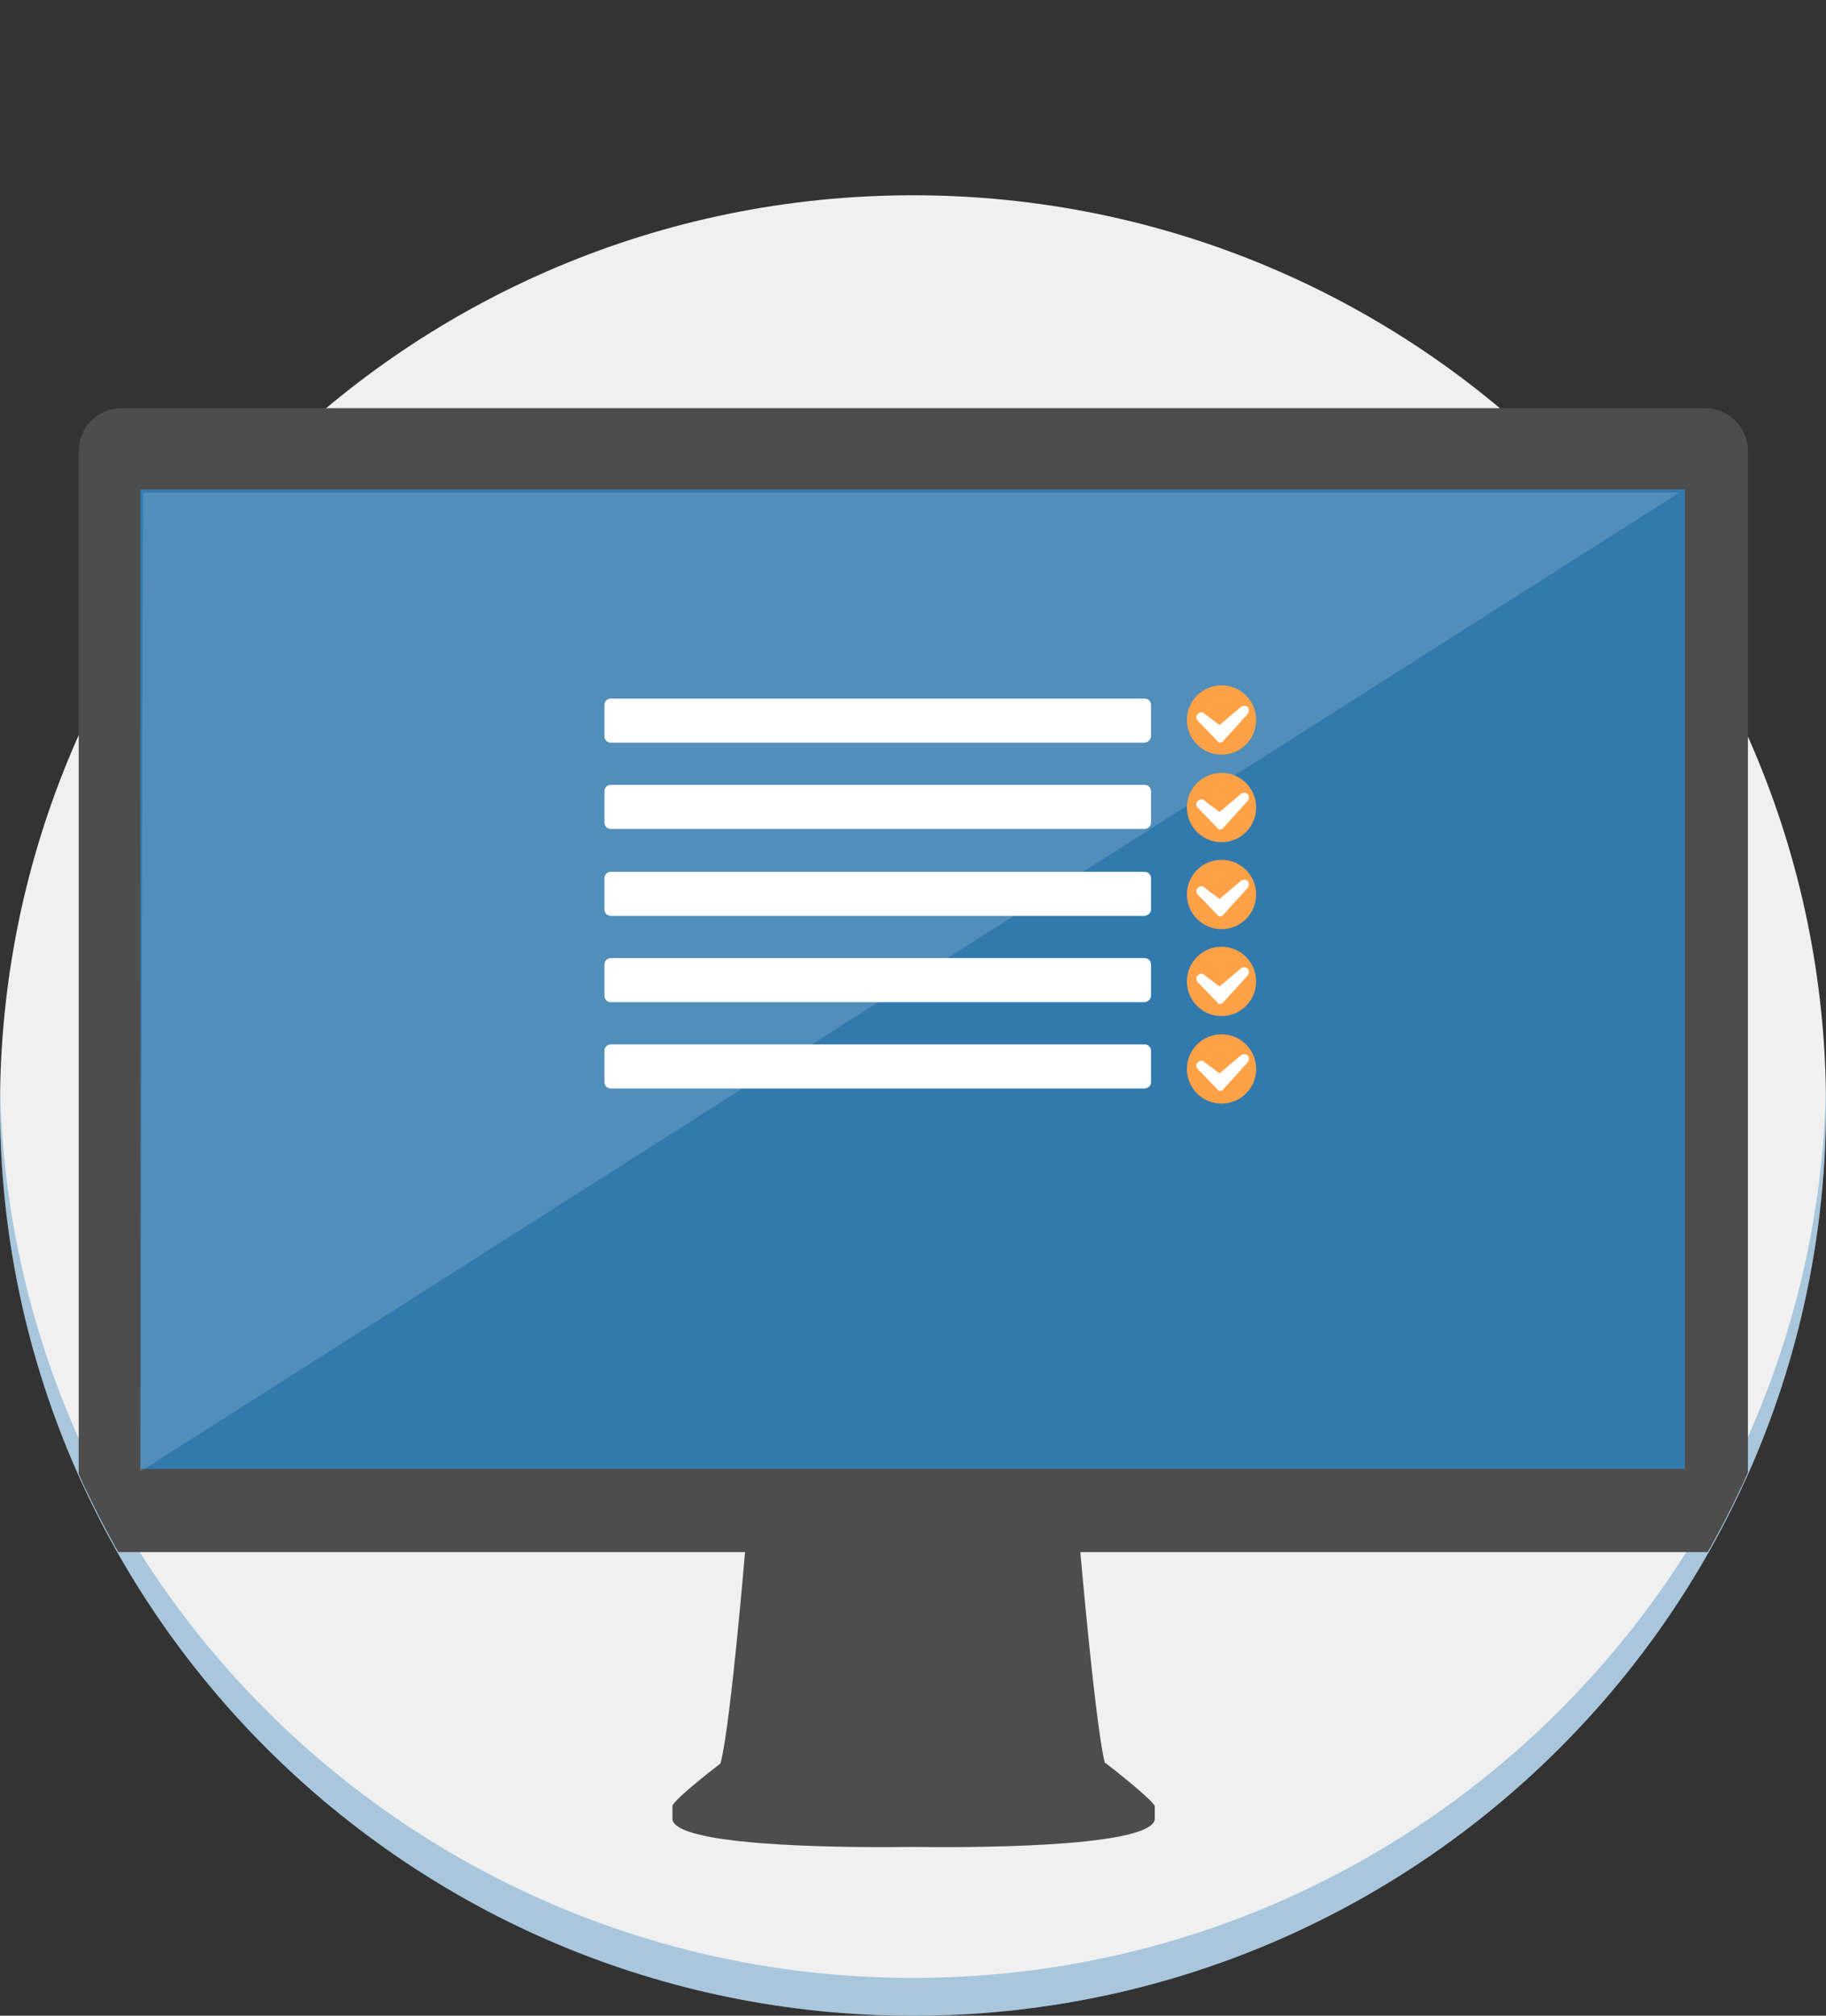
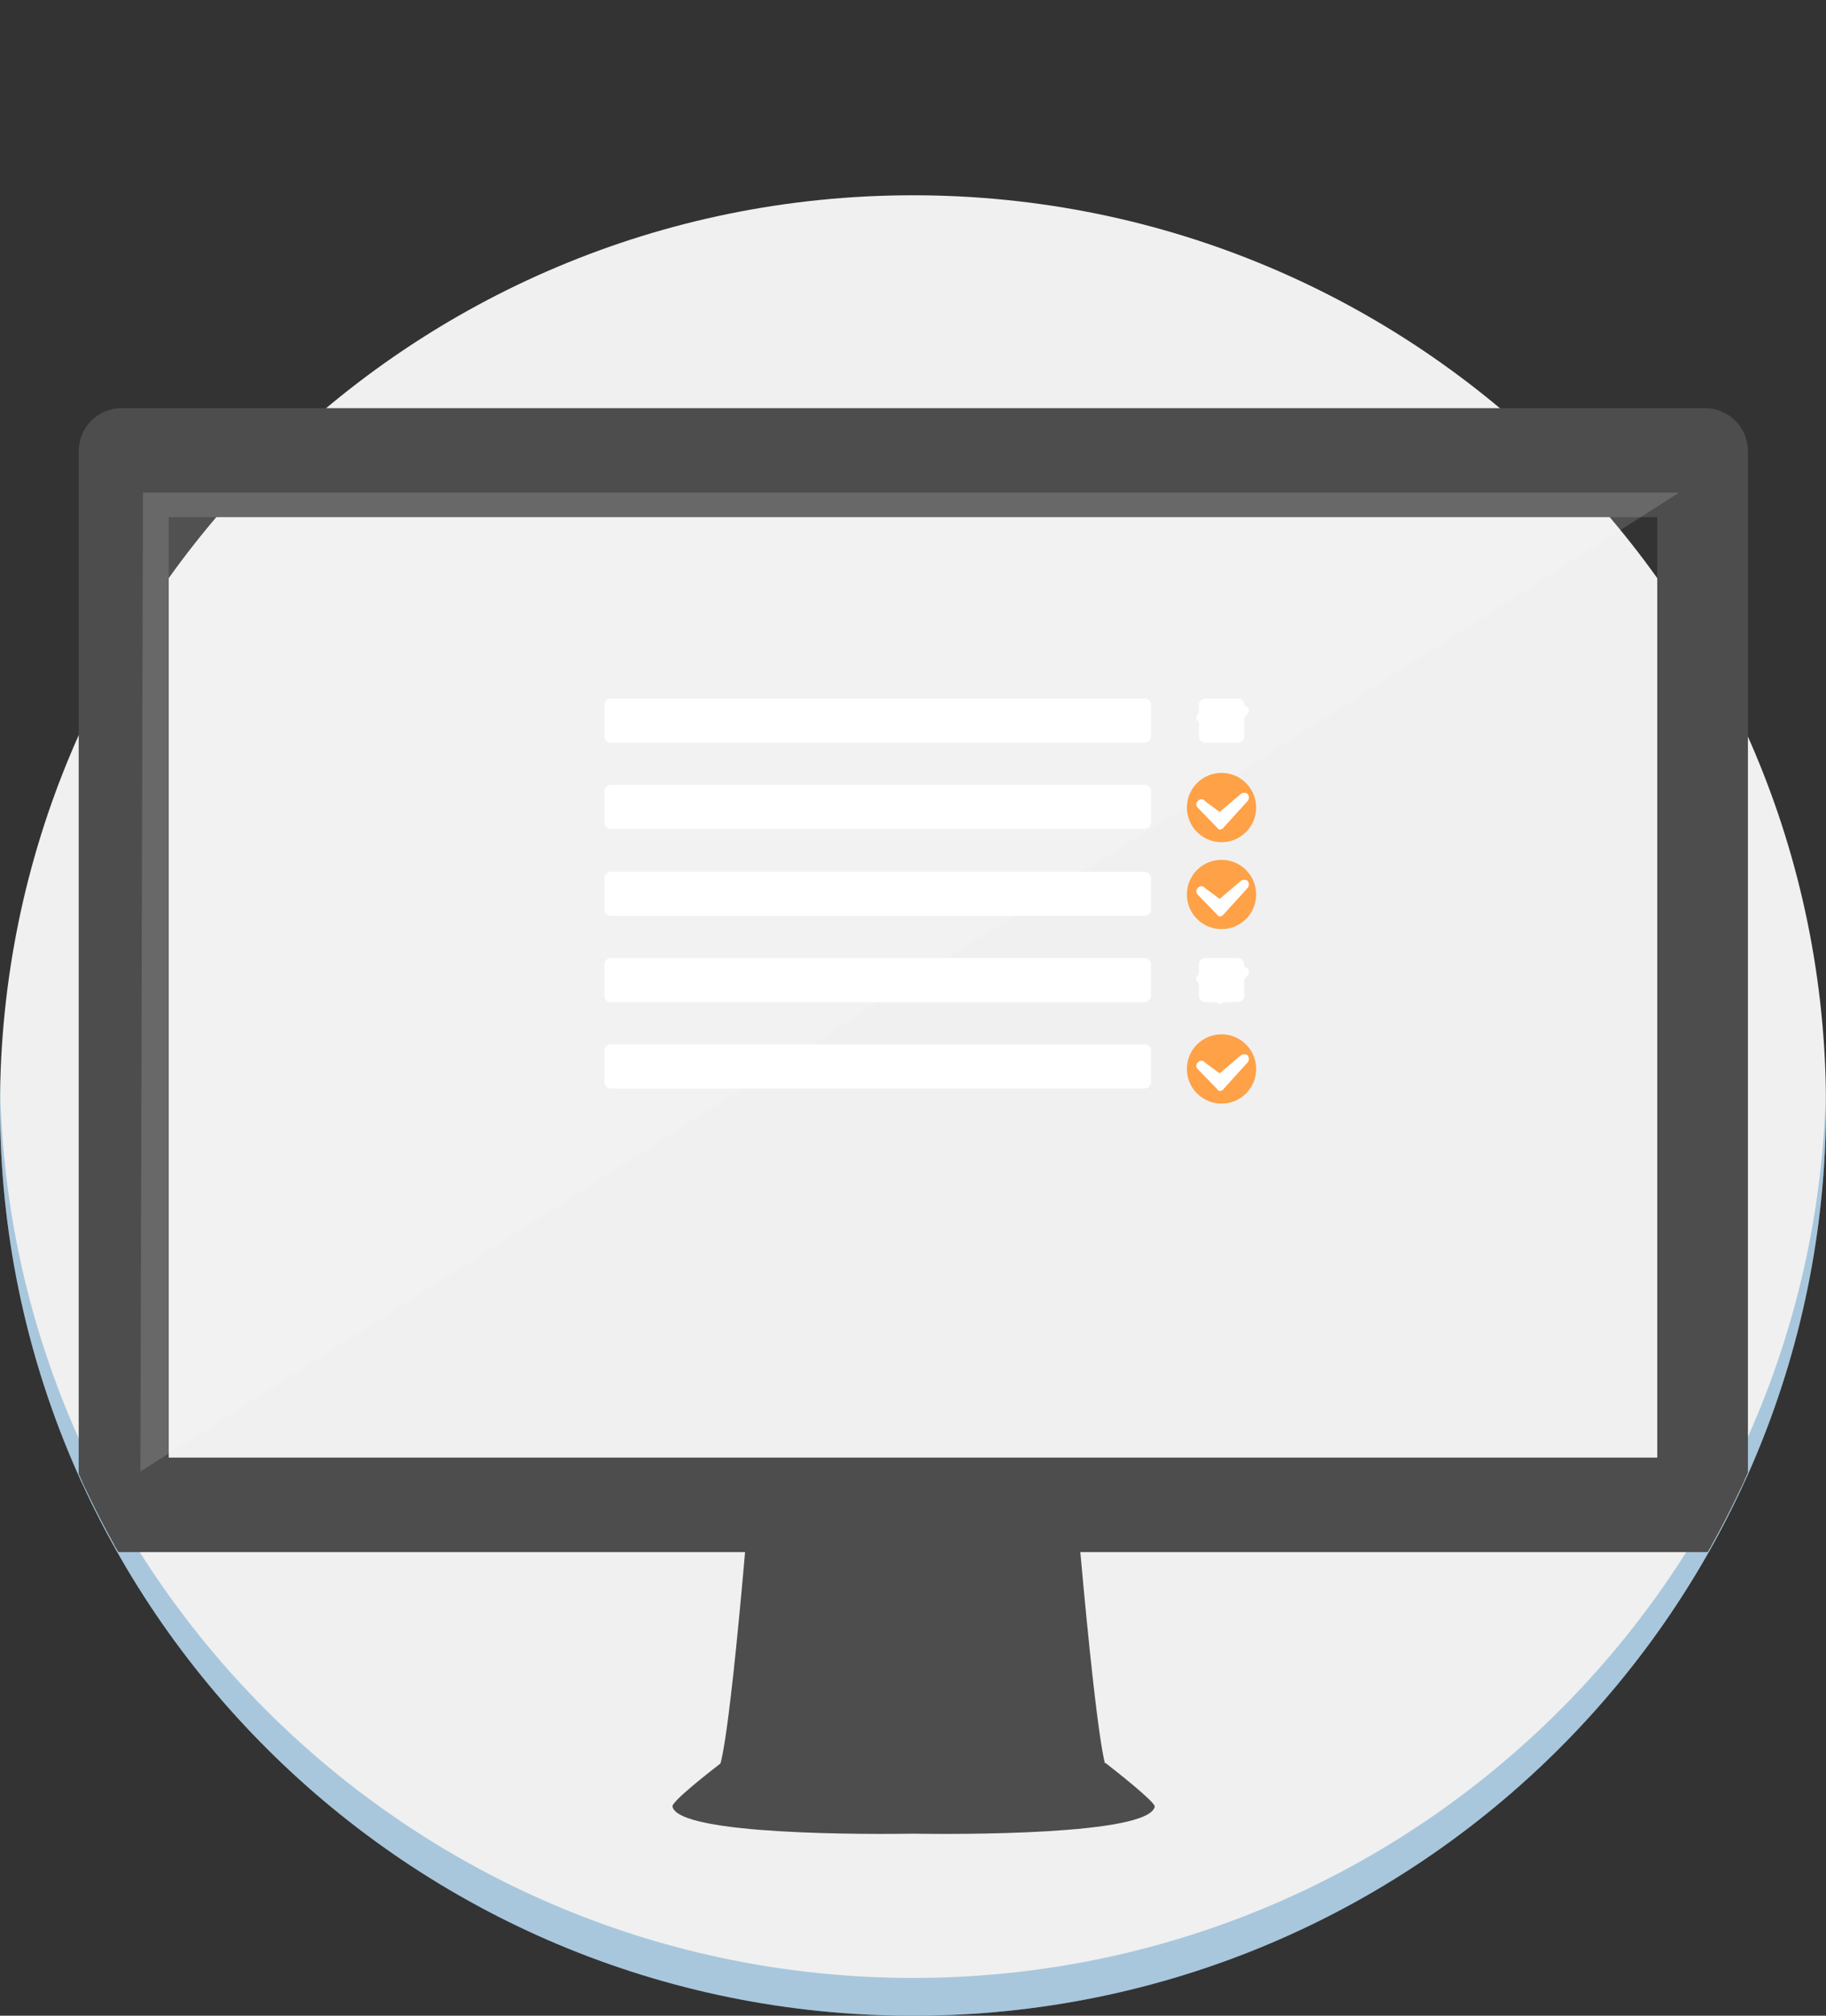
<svg xmlns="http://www.w3.org/2000/svg" xmlns:xlink="http://www.w3.org/1999/xlink" version="1.1" x="0px" y="0px" viewBox="0 0 290 320" enable-background="new 0 0 290 320" xml:space="preserve">
  <rect x="0" y="0" width="290" height="320" fill="#333333" stroke="none" />
  <g id="_x33_">
</g>
  <g id="_x31_">
</g>
  <g id="_x32_">
</g>
  <g id="_x34_">
    <path fill-rule="evenodd" clip-rule="evenodd" fill="#F0F0F0" d="M145,31c80.1,0,145,64.7,145,144.5S225.1,320,145,320   S0,255.3,0,175.5S64.9,31,145,31z" />
    <path opacity="0.3" fill-rule="evenodd" clip-rule="evenodd" fill="#0069B2" d="M145,314C65.9,314,1.6,250.9,0,172.5c0,1,0,2,0,3   C0,255.3,64.9,320,145,320s145-64.7,145-144.5c0-1,0-2,0-3C288.4,250.9,224.1,314,145,314z" />
    <g>
      <defs>
        <path id="SVGID_7_" d="M138.8,7.7c51.6,0,114.2,2.1,139.9,42.6c14.2,22.3,11.3,96.6,11.3,124.9c0,79.8-64.9,144.5-145,144.5     S0,255,0,175.2c0-13.3,7.2-26,6.8-43.9C6.2,105.6-1,74.5,9.6,60.3C36.1,25.1,91.2,7.7,138.8,7.7z" />
      </defs>
      <clipPath id="SVGID_2_">
        <use xlink:href="#SVGID_7_" overflow="visible" />
      </clipPath>
      <g clip-path="url(#SVGID_2_)">
        <g>
          <g>
            <g>
-               <path fill="#4D4D4D" d="M183.3,286.7c0.1-0.5-3.4-2.4-5.8-4.3h-64.9c-2.4,1.9-6,3.9-5.8,4.4v1h0v1.1h0        c1,4.6,31.7,4.4,38.3,4.3c6.5,0.1,37.2,0.3,38.3-4.3l0,0V286.7v1.1V286.7z" />
-             </g>
+               </g>
            <g>
              <path fill="#4D4D4D" d="M171.5,245.6h-53.1c-3,34.6-4.2,34.9-4.2,34.9h0.2c0.1-0.1,0.3-0.2,0.3-0.2h60.6c0,0,0.1,0.1,0.2,0.2        h0.2C175.7,280.5,174.6,280.2,171.5,245.6z" />
            </g>
            <g>
              <path fill="#4D4D4D" d="M175.6,279.9h-61.1c-1.3,1-7.9,6.1-7.7,6.9c1,4.6,31.7,4.4,38.3,4.3c6.5,0.1,37.3,0.3,38.3-4.3        C183.4,286,176.9,280.9,175.6,279.9z" />
            </g>
            <g>
              <path fill="#4D4D4D" d="M270.7,246.4H19.3c-3.7,0-6.8-3-6.8-6.8v-168c0-3.7,3-6.8,6.8-6.8h251.5c3.7,0,6.8,3,6.8,6.8v168        C277.5,243.4,274.5,246.4,270.7,246.4z M19.3,66c-3.1,0-5.7,2.5-5.7,5.7v168c0,3.1,2.6,5.7,5.7,5.7h251.5        c3.1,0,5.7-2.5,5.7-5.7v-168c0-3.1-2.5-5.7-5.7-5.7H19.3z" />
            </g>
            <g>
              <path fill="#4D4D4D" d="M270.7,65.4H19.3c-3.4,0-6.2,2.8-6.2,6.2v168c0,3.4,2.8,6.2,6.2,6.2h251.5c3.4,0,6.2-2.8,6.2-6.2v-168        C277,68.2,274.2,65.4,270.7,65.4z M263.2,231.4H26.8V82.1h236.4V231.4z" />
            </g>
          </g>
          <g>
            <g>
              <g>
-                 <rect x="22.3" y="77.7" fill="#327AAE" width="245.3" height="155.5" />
-               </g>
+                 </g>
            </g>
          </g>
          <g opacity="0.15">
            <polygon fill="#FFFFFF" points="22.3,233.6 22.7,78.2 266.7,78.2      " />
          </g>
        </g>
        <g>
          <g>
            <path fill-rule="evenodd" clip-rule="evenodd" fill="#FFFFFF" d="M181.7,117.9H97c-0.6,0-1-0.5-1-1v-5c0-0.6,0.5-1,1-1h84.8       c0.6,0,1,0.5,1,1v5C182.8,117.4,182.3,117.9,181.7,117.9z" />
            <path fill-rule="evenodd" clip-rule="evenodd" fill="#FFFFFF" d="M181.7,131.6H97c-0.6,0-1-0.5-1-1v-5c0-0.6,0.5-1,1-1h84.8       c0.6,0,1,0.5,1,1v5C182.8,131.2,182.3,131.6,181.7,131.6z" />
            <path fill-rule="evenodd" clip-rule="evenodd" fill="#FFFFFF" d="M181.7,145.4H97c-0.6,0-1-0.5-1-1v-5c0-0.6,0.5-1,1-1h84.8       c0.6,0,1,0.5,1,1v5C182.8,144.9,182.3,145.4,181.7,145.4z" />
            <path fill-rule="evenodd" clip-rule="evenodd" fill="#FFFFFF" d="M181.7,159.1H97c-0.6,0-1-0.5-1-1v-5c0-0.6,0.5-1,1-1h84.8       c0.6,0,1,0.5,1,1v5C182.8,158.6,182.3,159.1,181.7,159.1z" />
            <path fill-rule="evenodd" clip-rule="evenodd" fill="#FFFFFF" d="M181.7,172.8H97c-0.6,0-1-0.5-1-1v-5c0-0.6,0.5-1,1-1h84.8       c0.6,0,1,0.5,1,1v5C182.8,172.4,182.3,172.8,181.7,172.8z" />
          </g>
          <g>
            <path fill-rule="evenodd" clip-rule="evenodd" fill="#FFFFFF" d="M196.6,117.9h-5.2c-0.6,0-1-0.5-1-1v-5c0-0.6,0.5-1,1-1h5.2       c0.6,0,1,0.5,1,1v5C197.6,117.4,197.2,117.9,196.6,117.9z" />
            <path fill-rule="evenodd" clip-rule="evenodd" fill="#FFFFFF" d="M196.6,131.6h-5.2c-0.6,0-1-0.5-1-1v-5c0-0.6,0.5-1,1-1h5.2       c0.6,0,1,0.5,1,1v5C197.6,131.2,197.2,131.6,196.6,131.6z" />
            <path fill-rule="evenodd" clip-rule="evenodd" fill="#FFFFFF" d="M196.6,145.4h-5.2c-0.6,0-1-0.5-1-1v-5c0-0.6,0.5-1,1-1h5.2       c0.6,0,1,0.5,1,1v5C197.6,144.9,197.2,145.4,196.6,145.4z" />
            <path fill-rule="evenodd" clip-rule="evenodd" fill="#FFFFFF" d="M196.6,159.1h-5.2c-0.6,0-1-0.5-1-1v-5c0-0.6,0.5-1,1-1h5.2       c0.6,0,1,0.5,1,1v5C197.6,158.6,197.2,159.1,196.6,159.1z" />
            <path fill-rule="evenodd" clip-rule="evenodd" fill="#FFFFFF" d="M196.6,172.8h-5.2c-0.6,0-1-0.5-1-1v-5c0-0.6,0.5-1,1-1h5.2       c0.6,0,1,0.5,1,1v5C197.6,172.4,197.2,172.8,196.6,172.8z" />
          </g>
        </g>
        <g>
-           <circle fill-rule="evenodd" clip-rule="evenodd" fill="#FFA146" cx="194" cy="114.3" r="5.5" />
          <path fill-rule="evenodd" clip-rule="evenodd" fill="#FFFFFF" d="M190.2,114.4c-0.3-0.3-0.3-0.8,0.1-1.1      c0.3-0.3,0.8-0.3,1.1,0.1l2.3,1.7l3.3-2.8c0.3-0.3,0.8-0.3,1.1-0.1c0.3,0.3,0.3,0.8,0.1,1.1c-1.3,1.4-2.6,2.9-3.9,4.3      c-0.1,0.2-0.3,0.2-0.5,0.3l0,0h0l0,0h0l0,0h0l0,0c-0.2,0-0.4-0.1-0.5-0.3L190.2,114.4z" />
        </g>
        <g>
          <circle fill-rule="evenodd" clip-rule="evenodd" fill="#FFA146" cx="194" cy="128.2" r="5.5" />
          <path fill-rule="evenodd" clip-rule="evenodd" fill="#FFFFFF" d="M190.2,128.2c-0.3-0.3-0.3-0.8,0.1-1.1      c0.3-0.3,0.8-0.3,1.1,0.1l2.3,1.7l3.3-2.8c0.3-0.3,0.8-0.3,1.1-0.1c0.3,0.3,0.3,0.8,0.1,1.1c-1.3,1.4-2.6,2.9-3.9,4.3      c-0.1,0.2-0.3,0.2-0.5,0.3l0,0h0l0,0h0l0,0h0l0,0c-0.2,0-0.4-0.1-0.5-0.3L190.2,128.2z" />
        </g>
        <g>
          <circle fill-rule="evenodd" clip-rule="evenodd" fill="#FFA146" cx="194" cy="142" r="5.5" />
          <path fill-rule="evenodd" clip-rule="evenodd" fill="#FFFFFF" d="M190.2,142c-0.3-0.3-0.3-0.8,0.1-1.1c0.3-0.3,0.8-0.3,1.1,0.1      l2.3,1.7l3.3-2.8c0.3-0.3,0.8-0.3,1.1-0.1c0.3,0.3,0.3,0.8,0.1,1.1c-1.3,1.4-2.6,2.9-3.9,4.3c-0.1,0.2-0.3,0.2-0.5,0.3l0,0h0      l0,0h0l0,0h0l0,0c-0.2,0-0.4-0.1-0.5-0.3L190.2,142z" />
        </g>
        <g>
-           <circle fill-rule="evenodd" clip-rule="evenodd" fill="#FFA146" cx="194" cy="155.8" r="5.5" />
          <path fill-rule="evenodd" clip-rule="evenodd" fill="#FFFFFF" d="M190.2,155.9c-0.3-0.3-0.3-0.8,0.1-1.1      c0.3-0.3,0.8-0.3,1.1,0.1l2.3,1.7l3.3-2.8c0.3-0.3,0.8-0.3,1.1-0.1c0.3,0.3,0.3,0.8,0.1,1.1c-1.3,1.4-2.6,2.9-3.9,4.3      c-0.1,0.2-0.3,0.2-0.5,0.3l0,0h0l0,0h0l0,0h0l0,0c-0.2,0-0.4-0.1-0.5-0.3L190.2,155.9z" />
        </g>
        <g>
          <circle fill-rule="evenodd" clip-rule="evenodd" fill="#FFA146" cx="194" cy="169.7" r="5.5" />
-           <path fill-rule="evenodd" clip-rule="evenodd" fill="#FFFFFF" d="M190.2,169.7c-0.3-0.3-0.3-0.8,0.1-1.1      c0.3-0.3,0.8-0.3,1.1,0.1l2.3,1.7l3.3-2.8c0.3-0.3,0.8-0.3,1.1-0.1c0.3,0.3,0.3,0.8,0.1,1.1c-1.3,1.4-2.6,2.9-3.9,4.3      c-0.1,0.2-0.3,0.2-0.5,0.3l0,0h0l0,0h0l0,0h0l0,0c-0.2,0-0.4-0.1-0.5-0.3L190.2,169.7z" />
+           <path fill-rule="evenodd" clip-rule="evenodd" fill="#FFFFFF" d="M190.2,169.7c-0.3-0.3-0.3-0.8,0.1-1.1      c0.3-0.3,0.8-0.3,1.1,0.1l2.3,1.7l3.3-2.8c0.3-0.3,0.8-0.3,1.1-0.1c0.3,0.3,0.3,0.8,0.1,1.1c-1.3,1.4-2.6,2.9-3.9,4.3      c-0.1,0.2-0.3,0.2-0.5,0.3l0,0h0l0,0h0h0l0,0c-0.2,0-0.4-0.1-0.5-0.3L190.2,169.7z" />
        </g>
      </g>
    </g>
  </g>
  <g id="_x35_">
</g>
  <g id="Layer_6">
</g>
</svg>